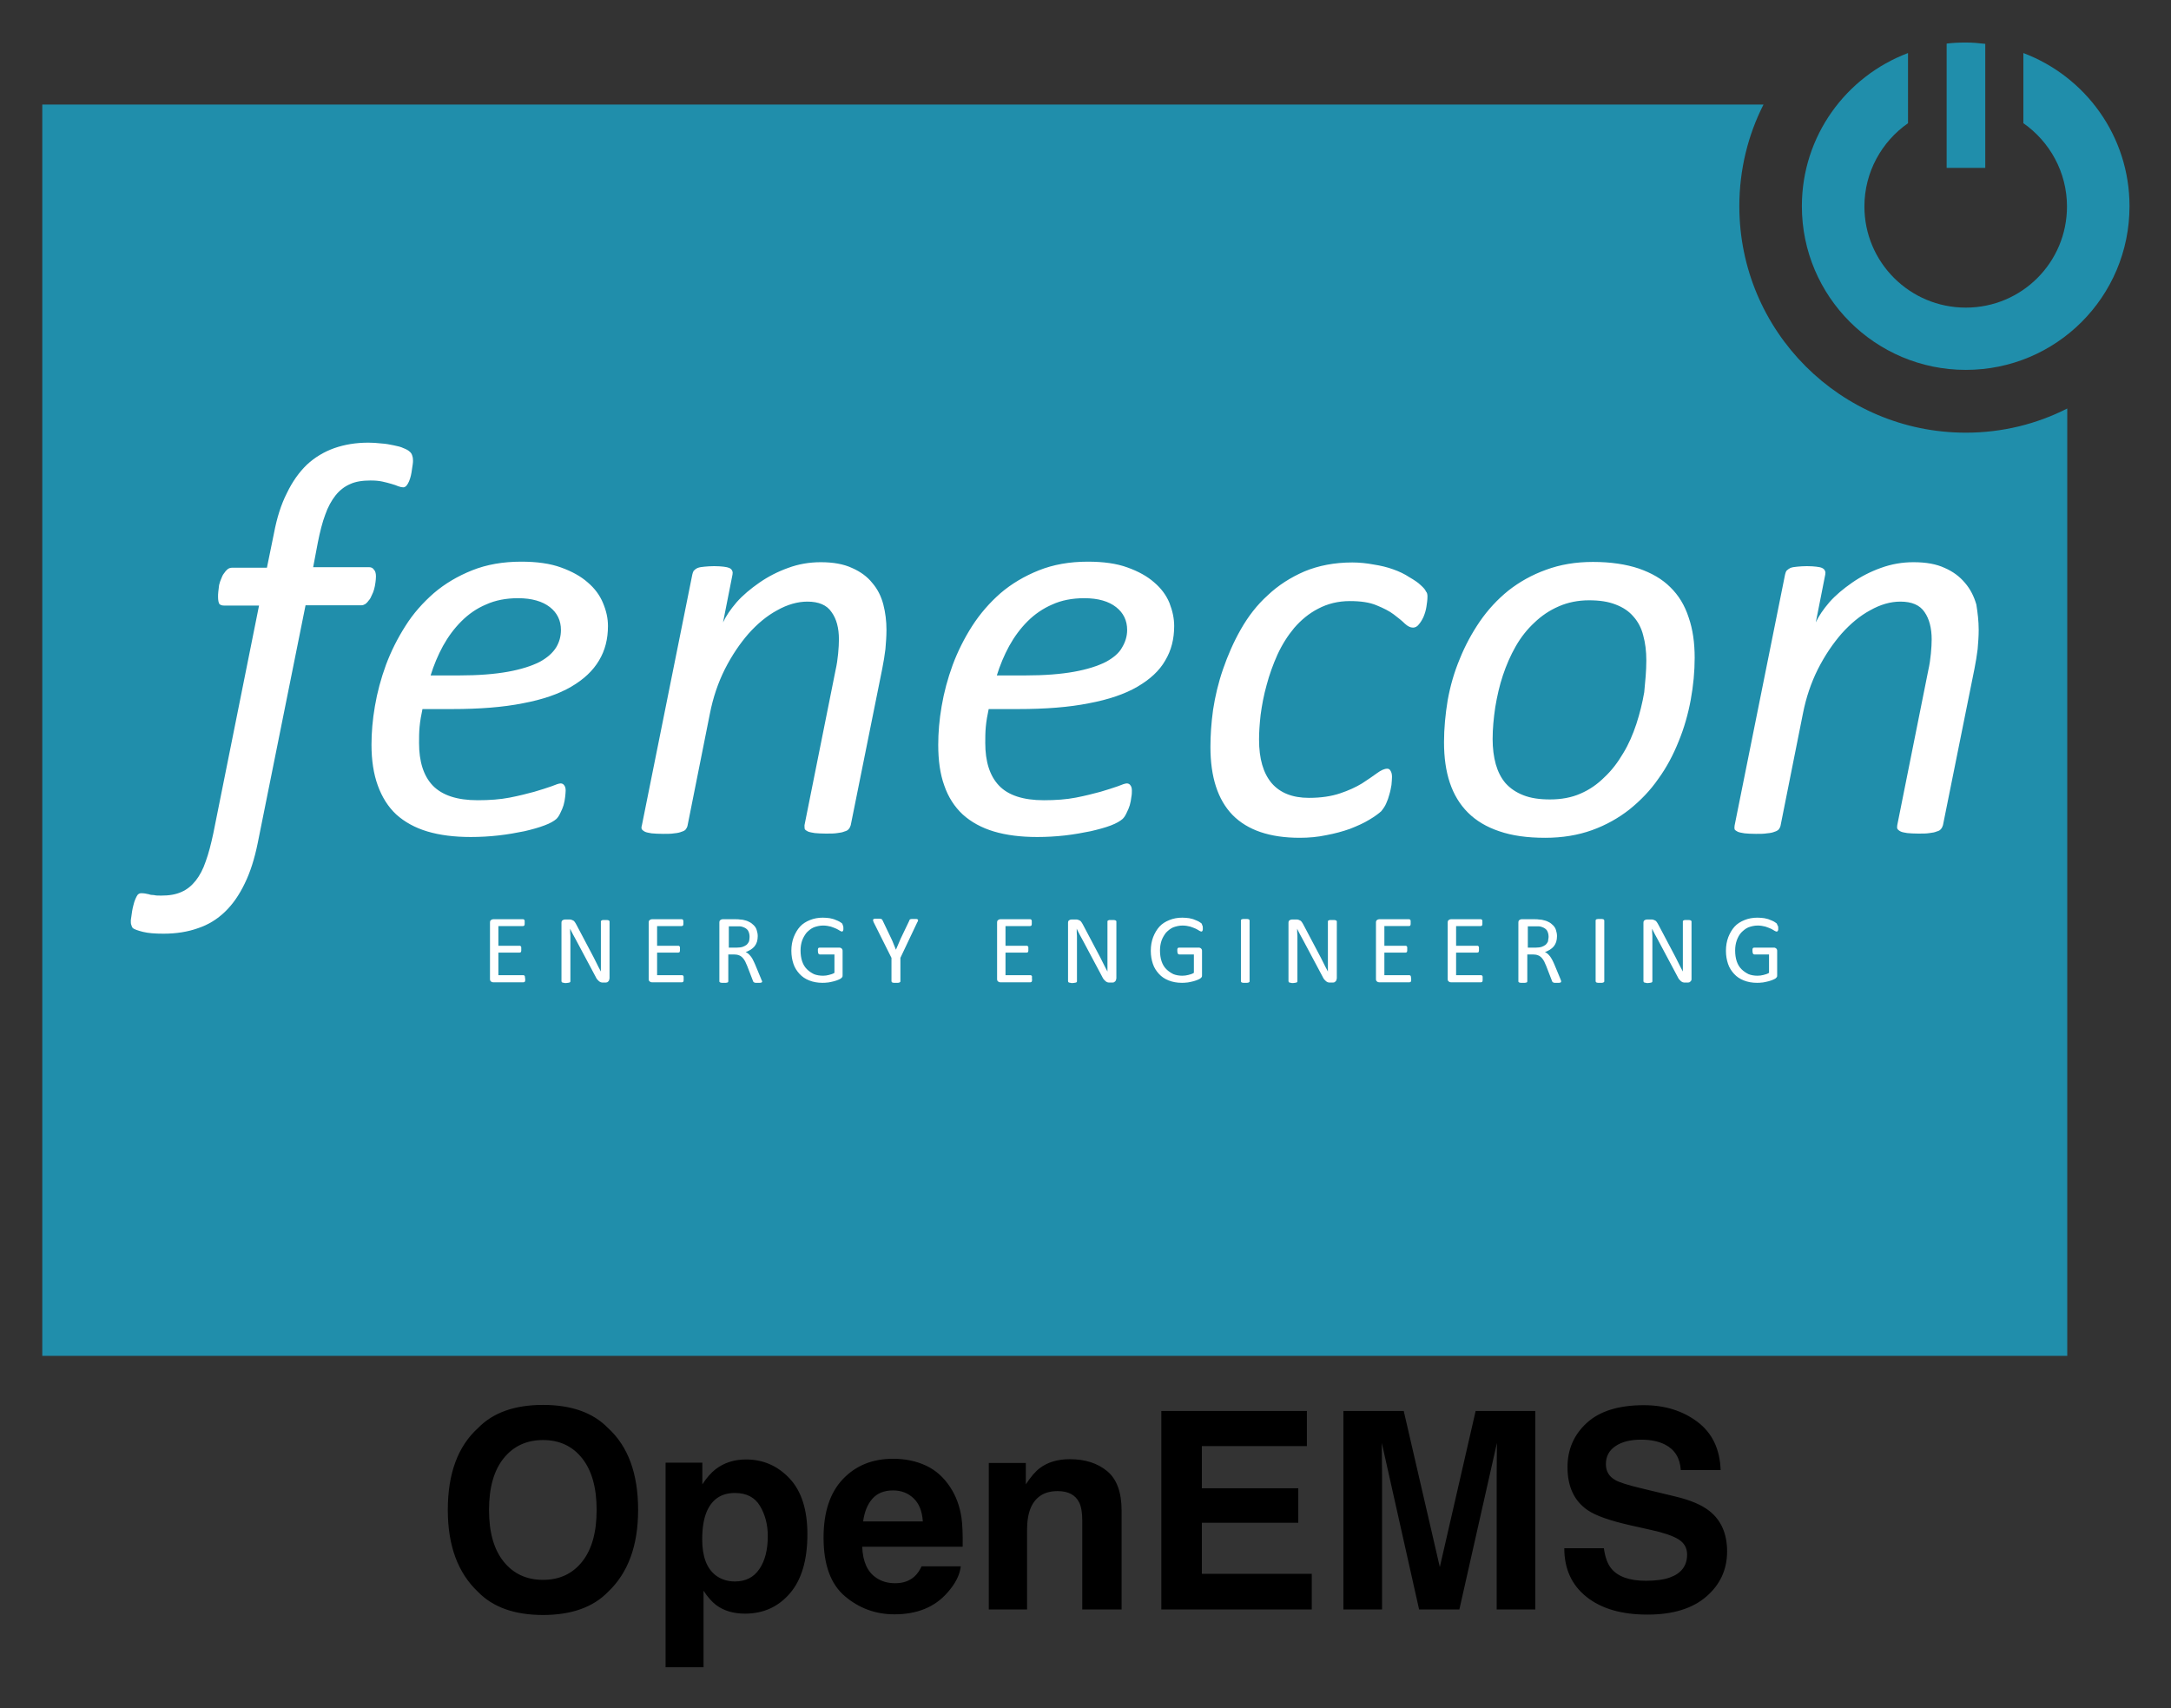
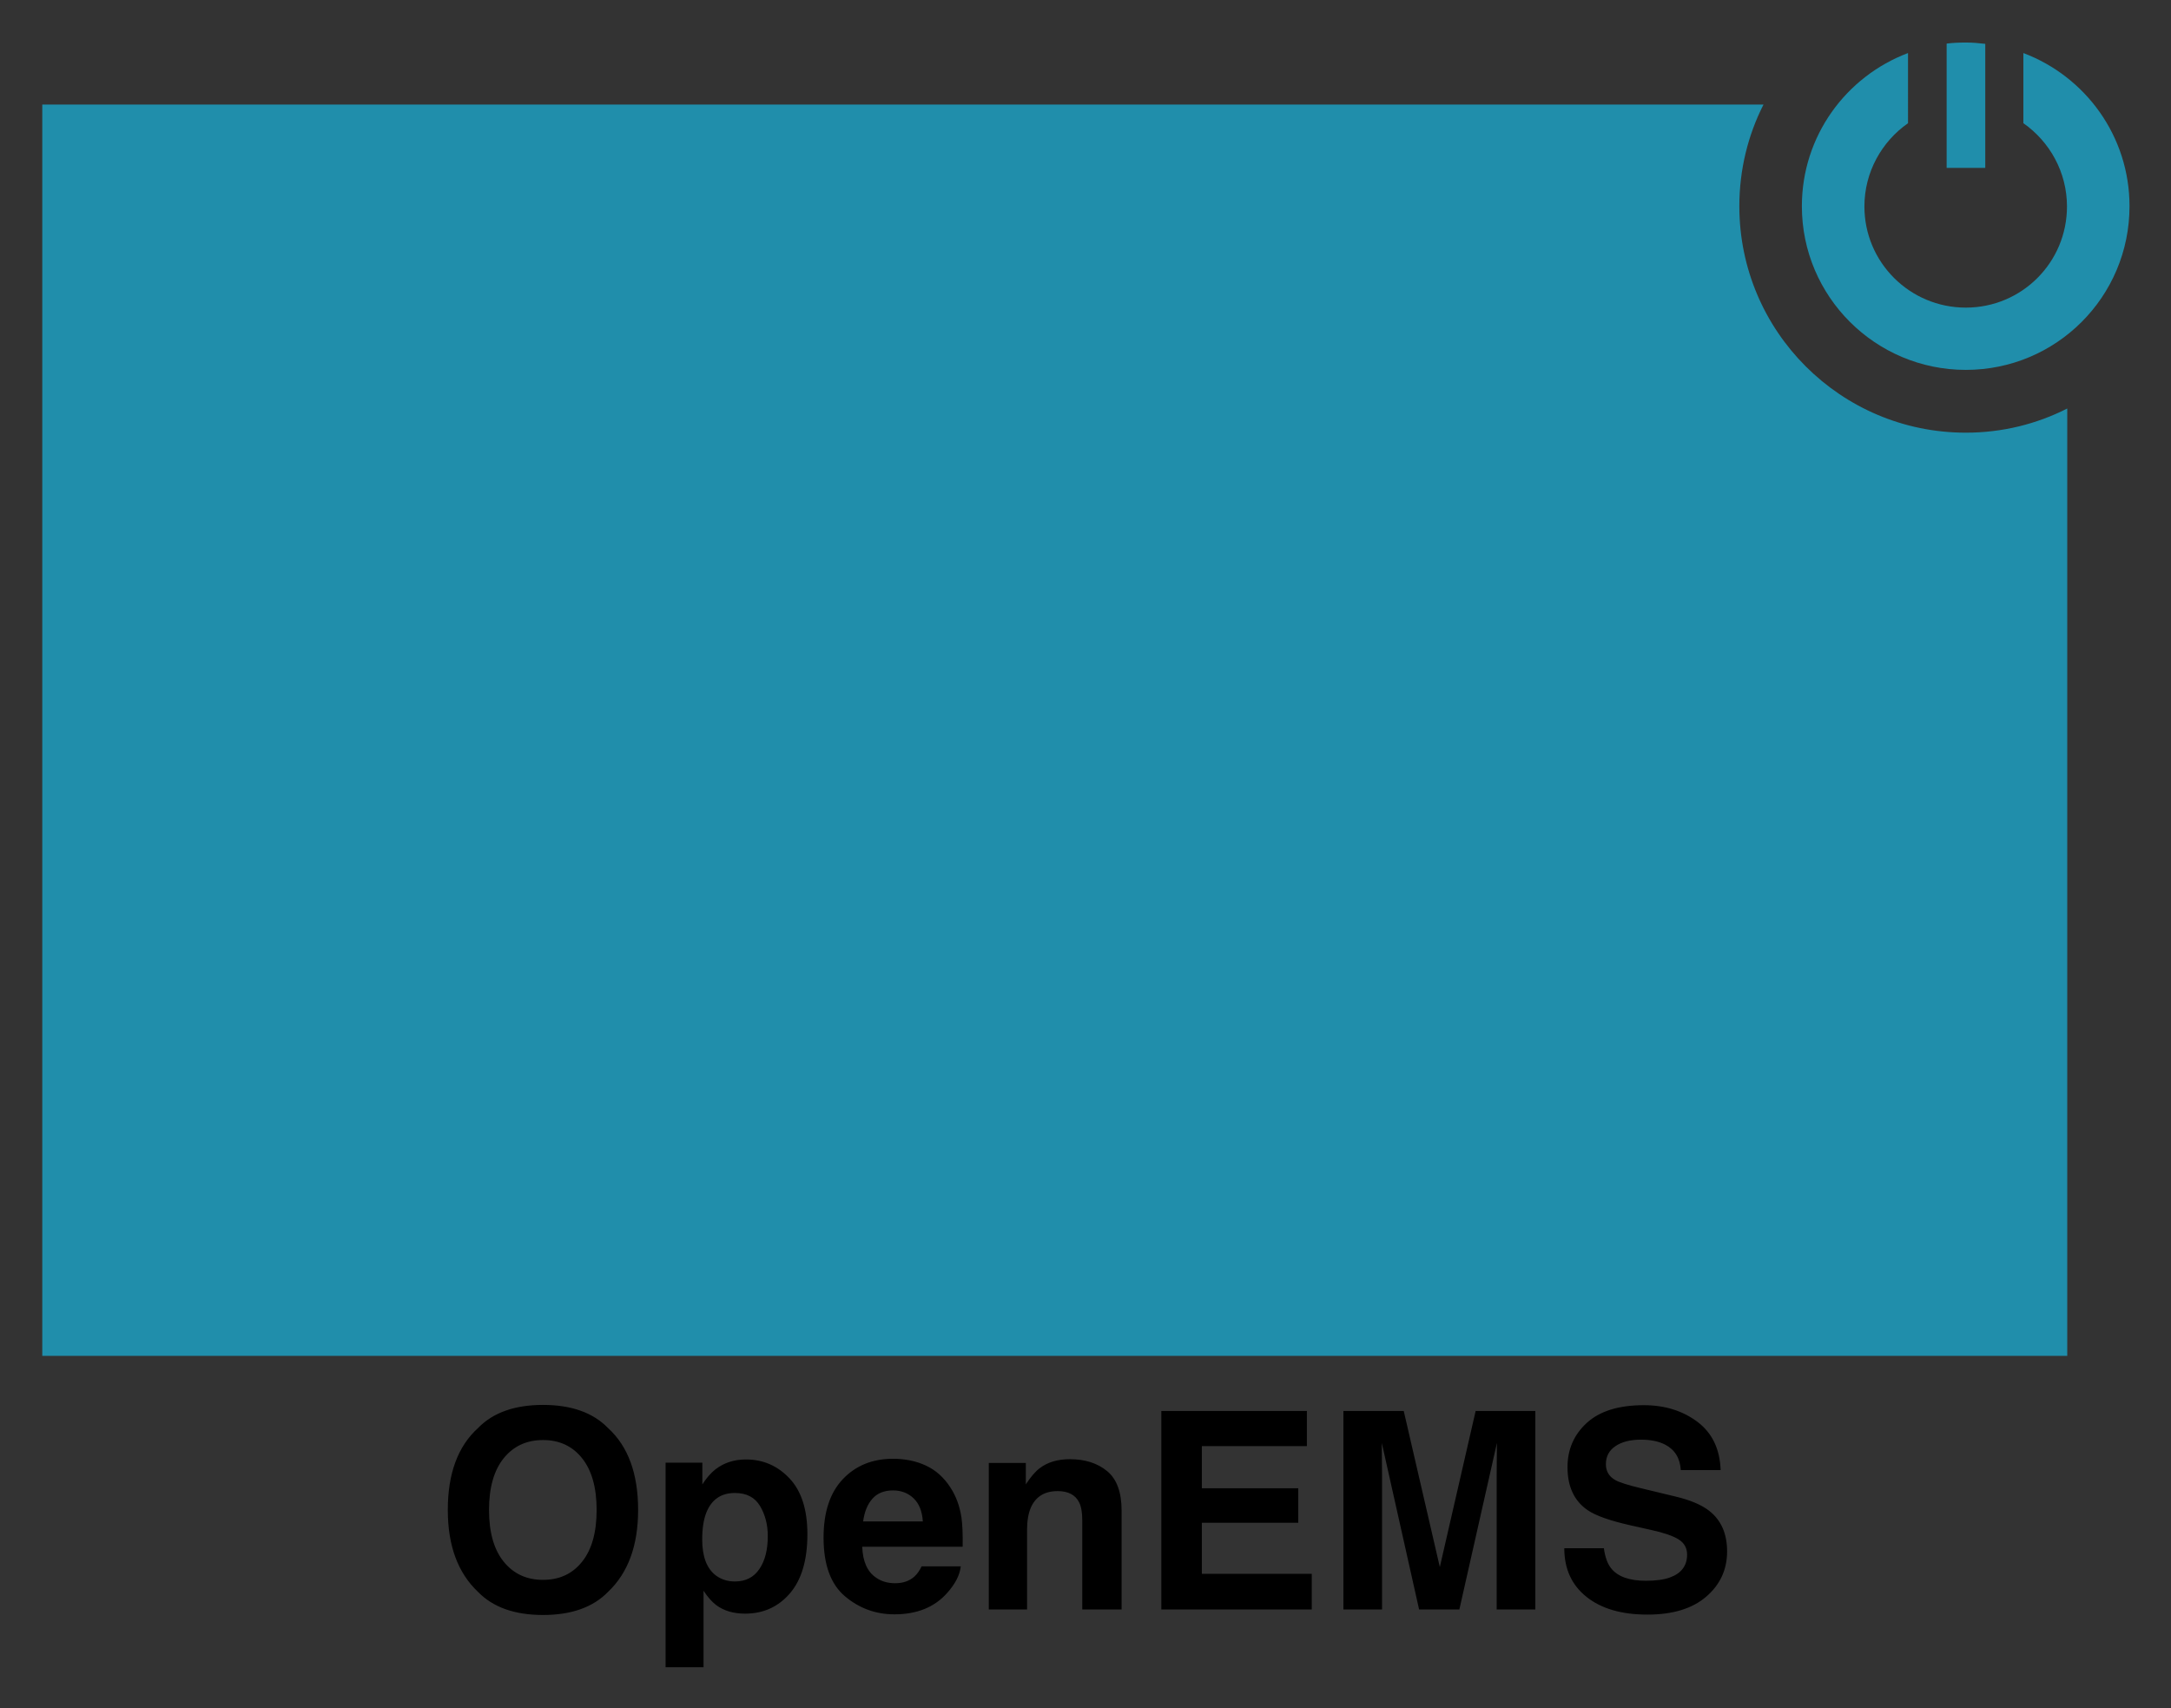
<svg xmlns="http://www.w3.org/2000/svg" role="img" viewBox="-92.89 55.11 826.28 650.28">
  <rect x="-92.89" y="55.11" width="826.28" height="650.28" fill="#333333" stroke="none" />
  <title>OpenEMS logo</title>
  <style>svg {enable-background:new 0 0 652 652}</style>
  <style>.st0{fill:#208eab;fill-rule:evenodd;clip-rule:evenodd}</style>
  <g>
    <path d="M-76.8,94.9v476.3h770.7V210.6c-11.6,5.9-24.7,9.2-38.6,9.2c-47.6,0-86.2-38.6-86.2-86.2 c0-13.9,3.3-27.1,9.2-38.7H-76.8z" class="st0" />
  </g>
  <g>
-     <path fill="#fff" fill-rule="evenodd" d="M64.3 230.4c0 .3 0 .8-.1 1.4-.1.6-.2 1.2-.3 2-.1.7-.2 1.5-.4 2.3-.2.8-.4 1.5-.7 2.2-.3.7-.6 1.2-1 1.7-.4.4-.8.6-1.2.6-.5 0-1.1-.1-1.9-.4-.7-.3-1.5-.6-2.6-.9-1-.3-2.1-.6-3.5-.9-1.4-.3-2.8-.4-4.5-.4-3 0-5.7.4-7.8 1.4-2.1.9-4 2.4-5.5 4.3-1.5 1.9-2.9 4.4-3.9 7.3-1.1 2.9-2 6.5-2.8 10.5l-1.8 9.5h21.3c.8 0 1.4.3 1.8.9.5.5.8 1.3.8 2.6 0 .8-.1 1.6-.2 2.4-.1.9-.3 1.7-.5 2.5-.2.8-.5 1.5-.9 2.3-.3.7-.6 1.4-1.1 1.9-.4.6-.8 1-1.3 1.4-.5.3-1 .5-1.5.5H23.4L5.2 376c-1.2 5.9-2.8 11-4.9 15.3-2.1 4.4-4.6 8-7.5 10.8-3 2.9-6.4 5-10.3 6.3-3.9 1.4-8.3 2.1-13.2 2.1-3.2 0-5.8-.2-7.8-.7-2-.5-3.3-1-3.8-1.4-.3-.3-.5-.8-.6-1.2-.2-.4-.2-1-.2-1.7 0-.3.1-.8.2-1.5.1-.6.2-1.4.3-2.1.1-.7.3-1.5.5-2.3.2-.8.4-1.5.7-2.2.3-.7.6-1.3.9-1.7.4-.4.8-.6 1.3-.6.5 0 1 0 1.5.1.4.1.9.2 1.5.3.5.2 1.1.3 1.9.3.7.2 1.6.2 2.8.2 3 0 5.5-.4 7.7-1.4 2.1-.9 3.9-2.4 5.4-4.3 1.5-1.9 2.8-4.3 3.8-7.3 1.1-3 2-6.5 2.9-10.7l17.4-86.7H-7.7c-.7 0-1.3-.2-1.7-.6-.3-.5-.5-1.4-.5-2.7 0-.6 0-1.2.1-2 .1-.9.2-1.7.3-2.5.2-.9.5-1.7.8-2.4.3-.8.6-1.5 1.1-2.1.4-.6.8-1.1 1.3-1.5.5-.4 1.1-.6 1.8-.6H8.7l2.7-13.2c1.1-5.8 2.7-10.9 4.9-15.2 2.1-4.4 4.7-8 7.6-10.8 3-2.8 6.5-4.9 10.4-6.3 4-1.4 8.3-2.1 13-2.1 1.5 0 3.2.1 4.9.3 1.7.1 3.3.4 4.7.7 1.5.3 2.8.6 3.8 1.1 1.1.4 1.9.9 2.3 1.3.4.3.8.8 1 1.5C64.2 229 64.3 229.6 64.3 230.4M138.5 293.4c0 4.9-1.1 9.3-3.4 13.1-2.3 3.9-5.8 7.2-10.6 10-4.8 2.8-10.9 4.9-18.4 6.3-7.5 1.5-16.5 2.2-26.9 2.2H67.9c-.5 2.3-.9 4.6-1.1 6.8-.2 2.2-.2 4.2-.2 6.1 0 7.1 1.7 12.5 5.2 16.2 3.6 3.7 9.2 5.6 17.1 5.6 4.5 0 8.6-.3 12.2-1 3.6-.7 6.7-1.5 9.3-2.2 2.7-.8 4.9-1.5 6.6-2.1 1.7-.7 2.9-1.1 3.5-1.1.6 0 1.1.3 1.4.8.3.4.5 1 .5 1.9 0 .7-.1 1.5-.2 2.5-.1 1-.3 2-.6 3.1-.3 1-.7 1.9-1.2 2.9-.4.9-.9 1.7-1.5 2.3-.9.8-2.4 1.7-4.6 2.5-2.1.8-4.6 1.5-7.6 2.2-3 .6-6.2 1.2-9.8 1.6-3.5.4-7.1.6-10.6.6-6.3 0-11.8-.7-16.5-2.1-4.7-1.4-8.7-3.6-11.9-6.5-3.1-2.9-5.4-6.6-7-11-1.6-4.4-2.4-9.6-2.4-15.5 0-4.6.4-9.5 1.3-14.7.9-5.3 2.3-10.5 4.2-15.7 1.9-5.1 4.4-10.1 7.4-14.8 3-4.8 6.7-8.9 10.8-12.5 4.2-3.6 9.1-6.5 14.6-8.7 5.5-2.2 11.7-3.3 18.7-3.3 5.9 0 11 .7 15.1 2.2 4.2 1.5 7.6 3.4 10.2 5.7 2.7 2.3 4.6 4.9 5.8 7.8C137.9 287.7 138.5 290.5 138.5 293.4M120.6 294.9c0-3.6-1.4-6.5-4.2-8.7-2.8-2.2-6.9-3.4-12.1-3.4-4.6 0-8.7.8-12.2 2.4-3.6 1.5-6.7 3.7-9.4 6.4-2.7 2.7-5 5.8-7 9.4-1.9 3.5-3.5 7.3-4.7 11.2h10.8c7.4 0 13.6-.5 18.6-1.4 5-.9 9-2.2 12-3.7 3-1.6 5.1-3.5 6.4-5.6C120 299.5 120.6 297.3 120.6 294.9M244.5 294.9c0 2.5-.2 4.9-.4 7.3-.3 2.4-.7 4.9-1.2 7.4l-12 59.6c-.2.6-.4 1.1-.8 1.5-.3.4-.8.7-1.6.9-.7.3-1.6.5-2.7.6-1.1.2-2.6.2-4.4.2-1.7 0-3.1-.1-4.2-.2-1.1-.2-1.9-.3-2.6-.6-.6-.3-1-.6-1.2-.9-.1-.4-.1-.9-.1-1.5l11.8-58.9c.5-2.2.8-4.3 1-6.4.2-2.1.3-3.9.3-5.4 0-4.3-.9-7.8-2.8-10.4-1.8-2.7-4.9-4-9.2-4-3.7 0-7.6 1.1-11.5 3.3-3.9 2.1-7.5 5.1-10.9 8.9-3.3 3.8-6.3 8.2-9 13.5-2.6 5.2-4.5 10.8-5.7 16.9l-8.5 42.6c-.1.6-.4 1.1-.7 1.5-.3.4-.9.7-1.6.9-.7.3-1.6.5-2.8.6-1.1.2-2.6.2-4.2.2-1.8 0-3.2-.1-4.4-.2-1-.2-1.9-.3-2.5-.6-.6-.3-.9-.6-1.2-.9-.2-.4-.2-.9 0-1.5l19.2-95.5c.1-.5.3-1 .5-1.4.4-.4.8-.8 1.5-1.1.7-.3 1.6-.4 2.6-.5 1.1-.1 2.3-.2 3.7-.2 1.5 0 2.7.1 3.6.2 1 .1 1.7.3 2.2.5.6.3.9.6 1.1 1.1.2.4.2.9.1 1.4l-3.6 18.2c1.1-2.4 2.8-4.9 5.2-7.7 2.4-2.7 5.3-5.1 8.6-7.4 3.3-2.3 7-4.2 10.9-5.6 4-1.5 8.2-2.2 12.5-2.2 4.7 0 8.7.7 11.9 2.2 3.2 1.4 5.8 3.3 7.7 5.7 2 2.3 3.4 5.1 4.2 8.2C244.1 288.3 244.5 291.5 244.5 294.9M354 293.4c0 4.9-1.1 9.3-3.4 13.1-2.2 3.9-5.8 7.2-10.6 10-4.8 2.8-11 4.9-18.5 6.3-7.5 1.5-16.5 2.2-26.9 2.2h-11.2c-.5 2.3-.9 4.6-1.1 6.8-.2 2.2-.2 4.2-.2 6.1 0 7.1 1.7 12.5 5.2 16.2 3.5 3.7 9.2 5.6 17.1 5.6 4.5 0 8.6-.3 12.2-1 3.6-.7 6.7-1.5 9.3-2.2 2.7-.8 4.9-1.5 6.6-2.1 1.7-.7 2.9-1.1 3.5-1.1.6 0 1.1.3 1.4.8.3.4.5 1 .5 1.9 0 .7 0 1.5-.2 2.5-.1 1-.3 2-.6 3.1-.3 1-.7 1.9-1.2 2.9-.4.9-.9 1.7-1.5 2.3-.9.8-2.4 1.7-4.5 2.5-2.1.8-4.7 1.5-7.7 2.2-3 .6-6.2 1.2-9.7 1.6-3.6.4-7.1.6-10.6.6-6.3 0-11.8-.7-16.5-2.1-4.7-1.4-8.7-3.6-11.9-6.5-3.1-2.9-5.5-6.6-7-11-1.6-4.4-2.3-9.6-2.3-15.5 0-4.6.4-9.5 1.3-14.7.9-5.3 2.3-10.5 4.2-15.7 1.9-5.1 4.4-10.1 7.4-14.8 3.1-4.8 6.7-8.9 10.8-12.5 4.2-3.6 9.1-6.5 14.6-8.7 5.5-2.2 11.7-3.3 18.6-3.3 6 0 11 .7 15.1 2.2 4.2 1.5 7.6 3.4 10.2 5.7 2.7 2.3 4.6 4.9 5.8 7.8C353.4 287.7 354 290.5 354 293.4M336.1 294.9c0-3.6-1.4-6.5-4.2-8.7-2.8-2.2-6.8-3.4-12.1-3.4-4.6 0-8.7.8-12.2 2.4-3.5 1.5-6.7 3.7-9.4 6.4-2.7 2.7-5 5.8-7 9.4-1.9 3.5-3.5 7.3-4.7 11.2h10.8c7.4 0 13.6-.5 18.6-1.4 5-.9 9-2.2 12-3.7 3-1.6 5.2-3.5 6.3-5.6C335.4 299.5 336.1 297.3 336.1 294.9M450.4 282.2c0 1.3-.2 2.6-.4 3.9-.2 1.3-.6 2.6-1.1 3.8-.5 1.1-1.1 2.1-1.8 2.9-.6.8-1.4 1.2-2.2 1.2-1 0-2-.5-3.1-1.5-1.1-1.1-2.5-2.2-4.2-3.5-1.7-1.3-3.9-2.4-6.6-3.5-2.6-1.1-6-1.6-10.1-1.6-4.5 0-8.5 1-12.1 2.9-3.5 1.8-6.5 4.3-9.1 7.3-2.5 3-4.6 6.3-6.4 10.2-1.7 3.8-3.1 7.7-4.1 11.5-1.1 3.9-1.8 7.7-2.3 11.4-.4 3.6-.6 6.7-.6 9.4 0 7.3 1.6 12.8 4.8 16.6 3.2 3.7 7.9 5.6 14.2 5.6 4.6 0 8.5-.6 11.8-1.7 3.3-1.1 6.1-2.4 8.4-3.8 2.3-1.5 4.2-2.8 5.7-3.9 1.5-1.1 2.8-1.7 3.9-1.7.6 0 1 .3 1.3.9.3.5.5 1.2.5 2.2 0 .8-.1 1.9-.2 3.1-.2 1.1-.4 2.3-.8 3.6-.3 1.2-.7 2.3-1.2 3.4-.4 1-1.1 2-1.9 3-.9.8-2.3 1.9-4.5 3.2-2.1 1.3-4.6 2.4-7.4 3.5-2.8 1-5.8 1.8-9 2.4-3.3.7-6.6 1-10.1 1-11.4 0-19.9-2.9-25.6-8.7-5.6-5.8-8.4-14.4-8.4-25.9 0-4.3.3-9 1-14.1.8-5.2 2-10.3 3.8-15.5 1.8-5.2 4-10.3 6.8-15.2 2.8-4.9 6.1-9.2 10.2-12.9 4-3.8 8.7-6.8 14-9.1 5.3-2.2 11.4-3.4 18.2-3.4 2.8 0 5.5.3 8.2.8 2.6.4 5.1 1 7.3 1.8 2.3.8 4.4 1.8 6.2 3 1.9 1.1 3.4 2.1 4.4 3.1 1 .9 1.7 1.7 1.9 2.3C450.3 280.7 450.4 281.4 450.4 282.2M552.1 305.5c0 5.2-.5 10.5-1.5 16-1 5.4-2.5 10.7-4.6 15.8-2 5-4.5 9.8-7.7 14.2-3.1 4.5-6.8 8.3-11 11.7-4.2 3.3-9 6-14.3 7.9-5.3 1.9-11.2 2.9-17.8 2.9-6.8 0-12.6-.8-17.5-2.5-4.8-1.6-8.8-4-11.9-7.1-3.1-3.1-5.4-6.9-6.9-11.4-1.5-4.5-2.2-9.6-2.2-15.4 0-5.2.5-10.5 1.4-16 1-5.5 2.5-10.7 4.6-15.7 2-5 4.6-9.8 7.6-14.2 3.1-4.5 6.7-8.4 10.9-11.8 4.2-3.3 9-6 14.3-7.9 5.4-2 11.3-3 17.9-3 6.8 0 12.6.9 17.4 2.5 4.9 1.7 8.9 4 12 7.1 3.2 3.1 5.5 6.9 7 11.5C551.4 294.7 552.1 299.8 552.1 305.5M533.7 306.5c0-3.6-.4-6.7-1.2-9.6-.7-2.8-2-5.2-3.7-7.1-1.7-2-3.9-3.5-6.8-4.6-2.8-1.1-6.1-1.6-10.1-1.6-4.2 0-8.1.8-11.5 2.3-3.5 1.5-6.6 3.6-9.3 6.2-2.7 2.5-5.1 5.5-7.1 9-2 3.5-3.6 7.2-4.9 11.1-1.3 3.9-2.2 7.9-2.9 12.1-.6 4.1-1 8.1-1 12.1 0 3.5.4 6.7 1.2 9.6.8 2.8 2 5.2 3.7 7.2 1.8 2 4 3.5 6.8 4.6 2.8 1.1 6.1 1.6 10.1 1.6 4.3 0 8.2-.7 11.6-2.2 3.5-1.5 6.5-3.6 9.2-6.3 2.8-2.6 5.1-5.7 7.1-9.1 2.1-3.4 3.7-7.2 5-11.1 1.3-4 2.3-8 3-12.1C533.3 314.5 533.7 310.5 533.7 306.5M660.2 294.9c0 2.5-.2 4.9-.4 7.3-.3 2.4-.7 4.9-1.2 7.4l-12 59.6c-.2.6-.4 1.1-.8 1.5-.3.4-.8.7-1.6.9-.7.3-1.6.5-2.7.6-1.1.2-2.6.2-4.3.2-1.7 0-3.1-.1-4.2-.2-1.1-.2-1.9-.3-2.5-.6-.6-.3-.9-.6-1.2-.9-.2-.4-.2-.9-.1-1.5l11.8-58.9c.5-2.2.8-4.3 1-6.4.2-2.1.3-3.9.3-5.4 0-4.3-.9-7.8-2.7-10.4-1.8-2.7-4.9-4-9.2-4-3.8 0-7.6 1.1-11.5 3.3-3.9 2.1-7.5 5.1-10.9 8.9-3.3 3.8-6.3 8.2-9 13.5-2.6 5.2-4.5 10.8-5.7 16.9l-8.5 42.6c-.1.6-.4 1.1-.7 1.5-.4.4-.9.7-1.6.9-.7.3-1.6.5-2.9.6-1.1.2-2.5.2-4.2.2-1.8 0-3.2-.1-4.3-.2-1.1-.2-1.9-.3-2.6-.6-.6-.3-1-.6-1.2-.9-.1-.4-.1-.9 0-1.5l19.2-95.5c.1-.5.3-1 .5-1.4.4-.4.9-.8 1.5-1.1.7-.3 1.6-.4 2.6-.5 1.1-.1 2.3-.2 3.7-.2 1.5 0 2.7.1 3.6.2 1 .1 1.8.3 2.2.5.6.3.9.6 1.1 1.1.2.4.2.9.1 1.4l-3.6 18.2c1.1-2.4 2.8-4.9 5.2-7.7 2.4-2.7 5.3-5.1 8.6-7.4 3.3-2.3 7-4.2 10.9-5.6 4.1-1.5 8.2-2.2 12.5-2.2 4.8 0 8.7.7 11.9 2.2 3.2 1.4 5.7 3.3 7.7 5.7 2 2.3 3.4 5.1 4.3 8.2C659.8 288.3 660.2 291.5 660.2 294.9" clip-rule="evenodd" />
    <path d="M655.3,71.3c-2.5,0-4.9,0.1-7.3,0.4V119h14.7V71.8C660.2,71.5,657.8,71.3,655.3,71.3 M633.3,75.3 c-23.6,8.9-40.4,31.6-40.4,58.3c0,34.4,28,62.3,62.4,62.3c34.4,0,62.3-27.8,62.3-62.3c0-26.7-16.8-49.4-40.4-58.3V102 c10,7,16.6,18.6,16.6,31.7c0,21.3-17.2,38.5-38.5,38.5c-21.3,0-38.6-17.2-38.6-38.5c0-13.1,6.6-24.7,16.6-31.7V75.3z" class="st0" />
-     <path fill="#fff" d="M107 427.7c0 .2 0 .4 0 .6 0 .2-.1.3-.1.4-.1.1-.1.2-.2.2-.1 0-.2.1-.3.1H94.8c-.3 0-.6-.1-.8-.3-.3-.2-.4-.5-.4-1v-21.4c0-.5.1-.8.4-1 .3-.2.5-.3.8-.3h11.4c.1 0 .2 0 .3.1.1 0 .1.1.2.2.1.1.1.3.1.4 0 .2 0 .4 0 .6 0 .2 0 .4 0 .6 0 .1-.1.3-.1.4 0 .1-.1.2-.2.2-.1 0-.2.1-.3.1h-9.4v7.5h8.1c.1 0 .2 0 .3.1.1.1.2.1.2.2.1.1.1.2.1.4 0 .2 0 .4 0 .6 0 .2 0 .4 0 .6 0 .2-.1.3-.1.4 0 .1-.1.2-.2.2-.1 0-.2.1-.3.1h-8.1v8.6h9.5c.1 0 .2 0 .3.1.1 0 .2.1.2.2.1.1.1.2.1.4C106.9 427.3 107 427.5 107 427.7M299.9 427.7c0 .2 0 .4 0 .6 0 .2-.1.3-.1.4-.1.1-.1.2-.2.2-.1 0-.2.1-.3.1h-11.5c-.3 0-.6-.1-.8-.3-.3-.2-.4-.5-.4-1v-21.4c0-.5.1-.8.4-1 .3-.2.5-.3.8-.3h11.4c.1 0 .2 0 .3.1.1 0 .1.1.2.2.1.1.1.3.1.4 0 .2 0 .4 0 .6 0 .2 0 .4 0 .6 0 .1-.1.3-.1.4 0 .1-.1.2-.2.2-.1 0-.2.1-.3.1h-9.4v7.5h8.1c.1 0 .2 0 .3.1.1.1.2.1.2.2.1.1.1.2.1.4 0 .2 0 .4 0 .6 0 .2 0 .4 0 .6 0 .2-.1.3-.1.4 0 .1-.1.2-.2.2-.1 0-.2.1-.3.1h-8.1v8.6h9.5c.1 0 .2 0 .3.1.1 0 .2.1.2.2.1.1.1.2.1.4C299.8 427.3 299.9 427.5 299.9 427.7M139 427.7c0 .2 0 .5-.1.6s-.2.3-.3.4c-.1.1-.3.2-.4.3-.2 0-.3.1-.5.1h-1c-.3 0-.6 0-.9-.1-.2-.1-.5-.2-.7-.4-.2-.2-.4-.4-.7-.7-.2-.3-.5-.7-.7-1.2l-7.3-13.7c-.4-.7-.8-1.5-1.2-2.2-.4-.8-.8-1.5-1.1-2.2h0c0 .9 0 1.8.1 2.7 0 .9 0 1.9 0 2.8v14.5c0 .1 0 .2-.1.3 0 .1-.1.1-.3.2-.1 0-.3.1-.5.1-.2 0-.5.1-.8.1-.3 0-.6 0-.8-.1-.2 0-.4-.1-.5-.1-.1 0-.2-.1-.3-.2 0-.1-.1-.2-.1-.3v-22.2c0-.5.1-.8.4-1 .3-.2.6-.3.9-.3h1.6c.4 0 .7 0 .9.1.3.1.5.2.7.3.2.1.4.3.6.6.2.3.4.6.6 1l5.6 10.6c.3.6.7 1.3 1 1.9.3.6.6 1.2.9 1.8.3.6.6 1.2.9 1.8.3.6.6 1.2.9 1.7 0-1 0-2 0-3 0-1.1 0-2.1 0-3.1v-13c0-.1 0-.2.1-.2.1-.1.2-.1.3-.2.1-.1.3-.1.5-.1.2 0 .5 0 .8 0 .3 0 .5 0 .7 0 .2 0 .4.1.5.1.1.1.2.1.3.2.1.1.1.2.1.2V427.7zM167.3 427.7c0 .2 0 .4 0 .6 0 .2-.1.3-.1.4-.1.1-.1.2-.2.2-.1 0-.2.1-.3.1h-11.5c-.3 0-.6-.1-.8-.3-.3-.2-.4-.5-.4-1v-21.4c0-.5.1-.8.4-1 .3-.2.5-.3.8-.3h11.4c.1 0 .2 0 .3.1.1 0 .1.1.2.2 0 .1.1.3.1.4 0 .2 0 .4 0 .6 0 .2 0 .4 0 .6 0 .1-.1.3-.1.4 0 .1-.1.2-.2.2-.1 0-.2.1-.3.1h-9.4v7.5h8.1c.1 0 .2 0 .3.1.1.1.2.1.2.2.1.1.1.2.1.4 0 .2 0 .4 0 .6 0 .2 0 .4 0 .6 0 .2-.1.3-.1.4 0 .1-.1.2-.2.2-.1 0-.2.1-.3.1h-8.1v8.6h9.5c.1 0 .2 0 .3.1.1 0 .2.1.2.2.1.1.1.2.1.4C167.3 427.3 167.3 427.5 167.3 427.7M197.2 428.6c0 .1 0 .2-.1.3 0 .1-.1.2-.2.2-.1 0-.3.1-.5.1-.2 0-.5 0-.9 0-.3 0-.6 0-.8 0-.2 0-.4-.1-.5-.1-.1-.1-.2-.2-.3-.2-.1-.1-.1-.2-.2-.4l-2.2-5.7c-.3-.6-.5-1.2-.8-1.8-.3-.5-.6-1-1-1.4-.4-.4-.8-.7-1.4-.9-.5-.2-1.2-.3-1.9-.3h-2.1v10.2c0 .1 0 .2-.1.3 0 .1-.1.2-.3.2-.1 0-.3.1-.5.1-.2 0-.5 0-.8 0-.3 0-.6 0-.8 0-.2 0-.4-.1-.5-.1-.1 0-.2-.1-.3-.2-.1-.1-.1-.1-.1-.3v-22.3c0-.5.1-.8.4-1 .3-.2.5-.3.8-.3h5.1c.6 0 1.1 0 1.5.1.4 0 .8.1 1.1.1.9.2 1.7.4 2.4.8.7.3 1.3.8 1.8 1.3.5.5.9 1.1 1.1 1.8.2.7.4 1.4.4 2.3 0 .8-.1 1.5-.3 2.2-.2.6-.5 1.2-.9 1.7-.4.5-.9.9-1.5 1.3-.6.3-1.2.7-1.9.9.4.2.8.4 1.1.7.3.3.6.6.9 1 .3.4.6.8.8 1.3.3.5.5 1.1.8 1.7l2.2 5.3c.2.4.3.8.3.9C197.2 428.3 197.2 428.5 197.2 428.6M192.4 411.7c0-.9-.2-1.7-.6-2.4-.4-.6-1.1-1.1-2.1-1.4-.3-.1-.7-.2-1-.2-.4 0-.9 0-1.5 0h-2.7v8.1h3.1c.8 0 1.6-.1 2.2-.3.6-.2 1.1-.5 1.5-.8.4-.4.7-.8.9-1.3C192.3 412.8 192.4 412.3 192.4 411.7M228.1 408.3c0 .2 0 .5 0 .6 0 .2-.1.3-.1.4 0 .1-.1.2-.2.3-.1 0-.2.1-.2.1-.2 0-.4-.1-.8-.3-.3-.2-.8-.5-1.4-.8-.6-.3-1.3-.5-2.1-.8-.8-.2-1.8-.4-2.9-.4-1.3 0-2.5.3-3.6.7-1.1.5-1.9 1.2-2.7 2-.7.9-1.3 1.9-1.7 3-.4 1.2-.6 2.4-.6 3.8 0 1.5.2 2.9.6 4.1.4 1.2 1 2.2 1.8 3 .8.8 1.7 1.4 2.7 1.9 1 .4 2.2.6 3.5.6.7 0 1.5-.1 2.2-.3.8-.2 1.5-.4 2.1-.8v-7h-5.6c-.2 0-.4-.1-.5-.3-.1-.2-.2-.5-.2-1 0-.2 0-.4 0-.6 0-.2.1-.3.1-.4 0-.1.1-.2.2-.2.1 0 .2-.1.3-.1h7.6c.1 0 .3 0 .4.1.1 0 .3.1.4.2.1.1.2.2.3.4.1.2.1.4.1.6v9.2c0 .3 0 .6-.2.8-.1.2-.4.4-.7.6-.4.2-.8.4-1.4.6-.6.2-1.2.4-1.8.5-.6.1-1.2.3-1.8.3-.6.1-1.2.1-1.8.1-1.8 0-3.5-.3-5-.9-1.5-.6-2.7-1.4-3.7-2.5-1-1.1-1.8-2.3-2.3-3.8-.5-1.5-.8-3.1-.8-5 0-1.9.3-3.6.9-5.2.6-1.5 1.4-2.9 2.4-4 1-1.1 2.3-1.9 3.8-2.5 1.5-.6 3.1-.9 4.9-.9.9 0 1.8.1 2.6.2.8.2 1.5.3 2.1.6.6.2 1.2.5 1.6.7.4.3.7.5.9.6.2.2.3.3.3.6C228.1 407.6 228.1 407.9 228.1 408.3M249.8 419.7v8.9c0 .1 0 .2-.1.3-.1.1-.2.1-.3.2-.1 0-.3.1-.5.1-.2 0-.5 0-.8 0-.3 0-.6 0-.8 0-.2 0-.4-.1-.5-.1-.1 0-.2-.1-.3-.2 0-.1-.1-.2-.1-.3v-8.9l-6.8-13.6c-.1-.3-.2-.5-.2-.7 0-.2 0-.3.1-.4.1-.1.3-.1.5-.2.3 0 .6 0 1 0 .4 0 .7 0 .9 0 .2 0 .4.1.6.1.1 0 .2.1.3.2.1.1.1.2.2.3l3.3 6.9c.3.6.6 1.3.9 2.1.3.7.6 1.4.9 2.2h0c.3-.7.6-1.4.9-2.1.3-.7.6-1.4.9-2.1l3.3-6.9c0-.1.1-.2.1-.3.1-.1.2-.2.3-.2.1 0 .3-.1.5-.1.2 0 .5 0 .8 0 .4 0 .8 0 1 0 .2 0 .4.1.5.2.1.1.2.2.1.4 0 .2-.1.4-.3.7L249.8 419.7zM331.9 427.7c0 .2 0 .5-.1.6s-.2.3-.3.4c-.2.1-.3.2-.4.3-.2 0-.3.1-.5.1h-1.1c-.3 0-.6 0-.9-.1-.2-.1-.5-.2-.7-.4-.2-.2-.4-.4-.7-.7-.2-.3-.5-.7-.7-1.2l-7.3-13.7c-.4-.7-.8-1.5-1.2-2.2-.4-.8-.8-1.5-1.1-2.2h0c0 .9 0 1.8.1 2.7 0 .9 0 1.9 0 2.8v14.5c0 .1 0 .2-.1.3 0 .1-.1.1-.3.2-.1 0-.3.1-.5.1-.2 0-.5.1-.8.1-.3 0-.6 0-.8-.1-.2 0-.4-.1-.5-.1-.1 0-.2-.1-.3-.2 0-.1-.1-.2-.1-.3v-22.2c0-.5.1-.8.4-1 .3-.2.6-.3.9-.3h1.6c.4 0 .7 0 .9.1.3.1.5.2.7.3.2.1.4.3.6.6.2.3.4.6.6 1l5.6 10.6c.3.6.7 1.3 1 1.9.3.6.6 1.2.9 1.8.3.6.6 1.2.9 1.8.3.6.6 1.2.9 1.7 0-1 0-2 0-3 0-1.1 0-2.1 0-3.1v-13c0-.1 0-.2.1-.2 0-.1.1-.1.3-.2.1-.1.3-.1.5-.1.2 0 .4 0 .8 0 .3 0 .5 0 .8 0 .2 0 .4.1.5.1.1.1.2.1.3.2.1.1.1.2.1.2V427.7zM364.9 408.3c0 .2 0 .5 0 .6 0 .2-.1.3-.1.4 0 .1-.1.2-.2.3-.1 0-.2.1-.2.1-.2 0-.4-.1-.8-.3-.3-.2-.8-.5-1.4-.8-.6-.3-1.3-.5-2.1-.8-.8-.2-1.8-.4-2.9-.4-1.3 0-2.5.3-3.6.7-1.1.5-1.9 1.2-2.7 2-.7.9-1.3 1.9-1.7 3-.4 1.2-.6 2.4-.6 3.8 0 1.5.2 2.9.6 4.1.4 1.2 1 2.2 1.8 3 .8.8 1.7 1.4 2.7 1.9 1 .4 2.2.6 3.4.6.8 0 1.5-.1 2.3-.3.8-.2 1.5-.4 2.1-.8v-7h-5.6c-.2 0-.4-.1-.5-.3-.1-.2-.2-.5-.2-1 0-.2 0-.4 0-.6 0-.2.1-.3.1-.4.1-.1.1-.2.2-.2.1 0 .2-.1.3-.1h7.6c.2 0 .3 0 .4.1.1 0 .3.1.4.2.1.1.2.2.3.4.1.2.1.4.1.6v9.2c0 .3 0 .6-.2.8-.1.2-.4.4-.7.6-.4.2-.8.4-1.4.6-.6.2-1.2.4-1.8.5-.6.1-1.2.3-1.8.3-.6.1-1.2.1-1.8.1-1.8 0-3.5-.3-5-.9-1.5-.6-2.7-1.4-3.7-2.5-1-1.1-1.8-2.3-2.3-3.8-.5-1.5-.8-3.1-.8-5 0-1.9.3-3.6.9-5.2.6-1.5 1.4-2.9 2.4-4 1-1.1 2.3-1.9 3.8-2.5 1.5-.6 3.1-.9 4.9-.9.9 0 1.8.1 2.6.2.8.2 1.5.3 2.1.6.6.2 1.2.5 1.6.7.4.3.7.5.9.6.2.2.3.3.3.6C364.9 407.6 364.9 407.9 364.9 408.3M382.7 428.6c0 .1 0 .2-.1.3-.1.1-.2.1-.3.2-.1 0-.3.1-.5.1-.2 0-.5 0-.8 0-.3 0-.5 0-.7 0-.2 0-.4-.1-.5-.1-.1 0-.2-.1-.3-.2 0-.1-.1-.2-.1-.3v-23.1c0-.1 0-.2.1-.3 0-.1.2-.2.3-.2.1 0 .3-.1.5-.1.2 0 .4 0 .7 0 .3 0 .6 0 .8 0 .2 0 .4.1.5.1.1 0 .2.1.3.2 0 .1.1.2.1.3V428.6zM415.8 427.7c0 .2 0 .5-.1.6s-.2.3-.3.4c-.2.1-.3.2-.4.3-.2 0-.3.1-.5.1h-1.1c-.3 0-.6 0-.9-.1-.2-.1-.5-.2-.7-.4-.2-.2-.4-.4-.7-.7-.2-.3-.5-.7-.7-1.2l-7.3-13.7c-.4-.7-.8-1.5-1.2-2.2-.4-.8-.8-1.5-1.1-2.2h0c0 .9 0 1.8.1 2.7 0 .9 0 1.9 0 2.8v14.5c0 .1 0 .2-.1.3 0 .1-.1.1-.3.2-.1 0-.3.1-.5.1-.2 0-.5.1-.8.1-.3 0-.6 0-.8-.1-.2 0-.4-.1-.5-.1-.1 0-.2-.1-.3-.2 0-.1-.1-.2-.1-.3v-22.2c0-.5.1-.8.4-1 .3-.2.6-.3.9-.3h1.6c.4 0 .7 0 .9.1.3.1.5.2.7.3.2.1.4.3.6.6.2.3.4.6.6 1l5.6 10.6c.3.6.7 1.3 1 1.9.3.6.6 1.2.9 1.8.3.6.6 1.2.9 1.8.3.6.6 1.2.9 1.7 0-1 0-2 0-3 0-1.1 0-2.1 0-3.1v-13c0-.1 0-.2.1-.2 0-.1.1-.1.3-.2.1-.1.3-.1.5-.1.2 0 .5 0 .8 0 .3 0 .5 0 .8 0 .2 0 .4.1.5.1.1.1.2.1.3.2.1.1.1.2.1.2V427.7zM444.2 427.7c0 .2 0 .4 0 .6 0 .2-.1.3-.1.4-.1.1-.1.2-.2.2-.1 0-.2.1-.3.1H432c-.3 0-.6-.1-.8-.3-.3-.2-.4-.5-.4-1v-21.4c0-.5.1-.8.4-1 .3-.2.5-.3.8-.3h11.4c.1 0 .2 0 .3.1.1 0 .1.1.2.2.1.1.1.3.1.4 0 .2 0 .4 0 .6 0 .2 0 .4 0 .6 0 .1-.1.3-.1.4 0 .1-.1.2-.2.2-.1 0-.2.1-.3.1H434v7.5h8.1c.1 0 .2 0 .3.1.1.1.2.1.2.2.1.1.1.2.1.4 0 .2 0 .4 0 .6 0 .2 0 .4 0 .6 0 .2-.1.3-.1.4 0 .1-.1.2-.2.2-.1 0-.2.1-.3.1H434v8.6h9.5c.1 0 .2 0 .3.1.1 0 .2.1.2.2.1.1.1.2.1.4C444.2 427.3 444.2 427.5 444.2 427.7M471.4 427.7c0 .2 0 .4 0 .6 0 .2-.1.3-.1.4-.1.1-.1.2-.2.2-.1 0-.2.1-.3.1h-11.5c-.3 0-.6-.1-.8-.3-.3-.2-.4-.5-.4-1v-21.4c0-.5.1-.8.4-1 .3-.2.5-.3.8-.3h11.4c.1 0 .2 0 .3.1.1 0 .1.1.2.2.1.1.1.3.1.4 0 .2 0 .4 0 .6 0 .2 0 .4 0 .6 0 .1-.1.3-.1.4 0 .1-.1.2-.2.2-.1 0-.2.1-.3.1h-9.4v7.5h8.1c.1 0 .2 0 .3.1.1.1.2.1.2.2.1.1.1.2.1.4 0 .2 0 .4 0 .6 0 .2 0 .4 0 .6 0 .2-.1.3-.1.4 0 .1-.1.2-.2.2-.1 0-.2.1-.3.1h-8.1v8.6h9.5c.1 0 .2 0 .3.1.1 0 .2.1.2.2.1.1.1.2.1.4C471.4 427.3 471.4 427.5 471.4 427.7M501.3 428.6c0 .1 0 .2-.1.3 0 .1-.1.2-.2.2-.1 0-.3.1-.5.1-.2 0-.5 0-.9 0-.3 0-.6 0-.8 0-.2 0-.4-.1-.5-.1-.1-.1-.2-.2-.3-.2-.1-.1-.1-.2-.2-.4l-2.2-5.7c-.3-.6-.5-1.2-.8-1.8-.3-.5-.6-1-1-1.4-.4-.4-.8-.7-1.4-.9-.5-.2-1.2-.3-1.9-.3h-2.1v10.2c0 .1 0 .2-.1.3 0 .1-.1.2-.3.2-.1 0-.3.1-.5.1-.2 0-.5 0-.8 0-.3 0-.6 0-.8 0-.2 0-.4-.1-.5-.1-.1 0-.2-.1-.3-.2-.1-.1-.1-.1-.1-.3v-22.3c0-.5.1-.8.4-1 .3-.2.5-.3.8-.3h5.1c.6 0 1.1 0 1.5.1.4 0 .8.1 1.1.1.9.2 1.8.4 2.5.8.7.3 1.3.8 1.8 1.3.5.5.9 1.1 1.1 1.8s.4 1.4.4 2.3c0 .8-.1 1.5-.3 2.2-.2.6-.5 1.2-.9 1.7-.4.5-.9.9-1.5 1.3-.6.3-1.2.7-1.9.9.4.2.8.4 1.1.7.3.3.6.6.9 1 .3.4.5.8.8 1.3.3.5.5 1.1.8 1.7l2.2 5.3c.2.4.3.8.3.9C501.3 428.3 501.3 428.5 501.3 428.6M496.5 411.7c0-.9-.2-1.7-.6-2.4-.4-.6-1.1-1.1-2.1-1.4-.3-.1-.7-.2-1-.2-.4 0-.9 0-1.5 0h-2.7v8.1h3.1c.8 0 1.6-.1 2.2-.3.6-.2 1.1-.5 1.5-.8.4-.4.7-.8.9-1.3C496.3 412.8 496.5 412.3 496.5 411.7M517.7 428.6c0 .1 0 .2-.1.3-.1.1-.2.1-.3.2-.1 0-.3.1-.5.1-.2 0-.5 0-.8 0-.3 0-.5 0-.7 0-.2 0-.4-.1-.5-.1-.1 0-.2-.1-.3-.2 0-.1-.1-.2-.1-.3v-23.1c0-.1 0-.2.1-.3 0-.1.2-.2.3-.2.1 0 .3-.1.5-.1.2 0 .4 0 .7 0 .3 0 .6 0 .8 0 .2 0 .4.1.5.1.1 0 .2.1.3.2 0 .1.1.2.1.3V428.6zM550.9 427.7c0 .2 0 .5-.1.6-.1.2-.2.3-.3.4-.2.1-.3.2-.4.3-.2 0-.3.1-.5.1h-1.1c-.3 0-.6 0-.9-.1-.2-.1-.5-.2-.7-.4-.2-.2-.4-.4-.7-.7-.2-.3-.5-.7-.7-1.2l-7.3-13.7c-.4-.7-.8-1.5-1.2-2.2-.4-.8-.8-1.5-1.1-2.2h0c0 .9 0 1.8.1 2.7 0 .9 0 1.9 0 2.8v14.5c0 .1 0 .2-.1.3 0 .1-.1.1-.3.2-.1 0-.3.1-.5.1-.2 0-.5.1-.8.1-.3 0-.6 0-.8-.1-.2 0-.3-.1-.5-.1-.1 0-.2-.1-.3-.2 0-.1-.1-.2-.1-.3v-22.2c0-.5.1-.8.4-1 .3-.2.6-.3.9-.3h1.6c.4 0 .7 0 .9.1.3.1.5.2.7.3.2.1.4.3.6.6.2.3.4.6.6 1l5.6 10.6c.3.6.7 1.3 1 1.9.3.6.6 1.2.9 1.8.3.6.6 1.2.9 1.8.3.6.6 1.2.9 1.7 0-1 0-2 0-3 0-1.1 0-2.1 0-3.1v-13c0-.1 0-.2.1-.2 0-.1.1-.1.3-.2.1-.1.3-.1.5-.1.2 0 .4 0 .8 0 .3 0 .5 0 .7 0 .2 0 .4.1.5.1.1.1.2.1.3.2.1.1.1.2.1.2V427.7zM583.9 408.3c0 .2 0 .5 0 .6 0 .2-.1.3-.1.4 0 .1-.1.2-.2.3-.1 0-.2.1-.3.1-.2 0-.4-.1-.8-.3-.3-.2-.8-.5-1.4-.8-.6-.3-1.3-.5-2.1-.8-.8-.2-1.8-.4-2.9-.4-1.3 0-2.5.3-3.6.7-1.1.5-1.9 1.2-2.7 2-.8.9-1.3 1.9-1.7 3-.4 1.2-.6 2.4-.6 3.8 0 1.5.2 2.9.6 4.1.4 1.2 1 2.2 1.8 3 .8.8 1.7 1.4 2.7 1.9 1 .4 2.2.6 3.4.6.8 0 1.5-.1 2.3-.3.8-.2 1.5-.4 2.1-.8v-7h-5.6c-.2 0-.4-.1-.5-.3-.1-.2-.2-.5-.2-1 0-.2 0-.4 0-.6 0-.2.1-.3.1-.4.1-.1.1-.2.2-.2.1 0 .2-.1.3-.1h7.6c.2 0 .3 0 .4.1.1 0 .3.1.4.2.1.1.2.2.3.4.1.2.1.4.1.6v9.2c0 .3 0 .6-.2.8s-.3.4-.7.6c-.4.2-.8.4-1.4.6-.6.2-1.2.4-1.8.5-.6.1-1.2.3-1.8.3-.6.1-1.2.1-1.8.1-1.8 0-3.5-.3-5-.9-1.5-.6-2.7-1.4-3.7-2.5-1-1.1-1.8-2.3-2.3-3.8-.5-1.5-.8-3.1-.8-5 0-1.9.3-3.6.9-5.2.6-1.5 1.4-2.9 2.4-4 1-1.1 2.3-1.9 3.8-2.5 1.5-.6 3.1-.9 4.9-.9.9 0 1.8.1 2.6.2.8.2 1.5.3 2.1.6.6.2 1.2.5 1.6.7.4.3.7.5.9.6.2.2.3.3.3.6C583.9 407.6 583.9 407.9 583.9 408.3" />
  </g>
-   <path d="M38.62 42.96C36.10 46.13 32.70 47.71 28.41 47.71C24.12 47.71 20.70 46.13 18.14 42.96C15.59 39.80 14.31 35.30 14.31 29.46C14.31 23.63 15.59 19.13 18.14 15.96C20.70 12.80 24.12 11.21 28.41 11.21C32.70 11.21 36.10 12.80 38.62 15.98C41.14 19.15 42.40 23.65 42.40 29.46C42.40 35.30 41.14 39.80 38.62 42.96ZM45.39 50.84C50.61 45.89 53.23 38.77 53.23 29.46C53.23 19.97 50.61 12.84 45.39 8.09C41.47 4.05 35.81 2.04 28.41 2.04C21.00 2.04 15.34 4.05 11.43 8.09C6.18 12.84 3.55 19.97 3.55 29.46C3.55 38.77 6.18 45.89 11.43 50.84C15.34 54.87 21.00 56.88 28.41 56.88C35.81 56.88 41.47 54.87 45.39 50.84ZM28.41 2.04ZM85.06 28.44C86.41 30.71 87.08 33.33 87.08 36.28C87.08 39.87 86.35 42.74 84.88 44.89C83.42 47.05 81.29 48.13 78.50 48.13C76.58 48.13 74.92 47.60 73.51 46.55C71.14 44.74 69.96 41.61 69.96 37.16C69.96 34.35 70.31 32.03 71.02 30.20C72.38 26.75 74.87 25.03 78.50 25.03C81.53 25.03 83.71 26.17 85.06 28.44ZM92.76 21.23C89.65 17.93 85.86 16.28 81.39 16.28C78.32 16.28 75.67 17.13 73.44 18.84C72.22 19.80 71.07 21.12 70.00 22.78L70.00 17.12L60.40 17.12L60.40 70.52L70.31 70.52L70.31 50.55C71.37 52.17 72.45 53.40 73.55 54.25C75.56 55.77 78.09 56.53 81.14 56.53C85.92 56.53 89.83 54.76 92.87 51.22C95.90 47.68 97.42 42.54 97.42 35.79C97.42 29.39 95.87 24.54 92.76 21.23ZM114.38 26.54C115.66 25.09 117.46 24.36 119.78 24.36C121.91 24.36 123.70 25.05 125.14 26.42C126.58 27.79 127.38 29.80 127.55 32.45L111.97 32.45C112.30 29.96 113.10 28.00 114.38 26.54ZM128.39 17.89C125.84 16.70 122.96 16.10 119.78 16.10C114.41 16.10 110.04 17.87 106.68 21.41C103.32 24.95 101.64 30.04 101.64 36.67C101.64 43.75 103.50 48.86 107.23 52.00C110.95 55.14 115.25 56.71 120.13 56.71C126.04 56.71 130.63 54.84 133.91 51.12C136.02 48.77 137.20 46.46 137.46 44.19L127.23 44.19C126.69 45.32 126.07 46.20 125.37 46.83C124.08 48.00 122.40 48.59 120.34 48.59C118.39 48.59 116.73 48.11 115.35 47.14C113.07 45.60 111.87 42.90 111.73 39.06L137.95 39.06C138.00 35.75 137.89 33.22 137.64 31.46C137.19 28.46 136.22 25.83 134.72 23.55C133.05 20.98 130.95 19.09 128.39 17.89ZM120.48 16.10ZM175.66 19.32C173.14 17.24 169.90 16.21 165.94 16.21C162.77 16.21 160.16 16.98 158.10 18.53C156.95 19.39 155.73 20.81 154.44 22.78L154.44 17.19L144.77 17.19L144.77 55.44L154.76 55.44L154.76 34.70C154.76 32.33 155.09 30.39 155.74 28.86C157.01 25.98 159.34 24.54 162.74 24.54C165.50 24.54 167.38 25.52 168.36 27.49C168.90 28.57 169.17 30.12 169.17 32.13L169.17 55.44L179.44 55.44L179.44 29.64C179.44 24.83 178.18 21.39 175.66 19.32ZM162.25 16.10ZM227.81 12.80L227.81 3.62L189.81 3.62L189.81 55.44L229.08 55.44L229.08 46.13L200.39 46.13L200.39 32.80L225.56 32.80L225.56 23.80L200.39 23.80L200.39 12.80ZM209.07 3.62ZM271.86 3.62L262.51 44.37L253.09 3.62L237.34 3.62L237.34 55.44L247.43 55.44L247.43 20.39C247.43 19.38 247.42 17.97 247.39 16.15C247.37 14.34 247.36 12.94 247.36 11.95L257.10 55.44L267.61 55.44L277.42 11.95C277.42 12.94 277.41 14.34 277.38 16.15C277.36 17.97 277.35 19.38 277.35 20.39L277.35 55.44L287.44 55.44L287.44 3.62ZM305.33 39.45L295.00 39.45C295.00 44.84 296.93 49.07 300.80 52.15C304.66 55.24 309.97 56.78 316.72 56.78C323.33 56.78 328.45 55.21 332.07 52.08C335.69 48.96 337.50 45.02 337.50 40.29C337.50 35.67 335.95 32.14 332.86 29.71C330.87 28.14 327.91 26.88 324 25.95L315.07 23.80C311.63 22.98 309.38 22.27 308.32 21.66C306.68 20.74 305.86 19.36 305.86 17.51C305.86 15.49 306.69 13.92 308.36 12.80C310.02 11.67 312.25 11.11 315.04 11.11C317.54 11.11 319.64 11.54 321.33 12.41C323.86 13.72 325.22 15.94 325.41 19.05L335.81 19.05C335.63 13.55 333.60 9.35 329.75 6.45C325.89 3.56 321.23 2.11 315.77 2.11C309.23 2.11 304.28 3.64 300.90 6.71C297.53 9.79 295.84 13.64 295.84 18.28C295.84 23.37 297.59 27.11 301.08 29.50C303.14 30.93 306.87 32.25 312.26 33.47L317.74 34.70C320.95 35.40 323.31 36.21 324.81 37.13C326.31 38.06 327.06 39.39 327.06 41.10C327.06 44.03 325.55 46.03 322.52 47.11C320.93 47.67 318.86 47.95 316.30 47.95C312.04 47.95 309.02 46.89 307.27 44.75C306.30 43.58 305.66 41.81 305.33 39.45ZM315.84 2.04Z" transform="translate(72.366 586.89) scale(1.458)" />
+   <path d="M38.62 42.96C36.10 46.13 32.70 47.71 28.41 47.71C24.12 47.71 20.70 46.13 18.14 42.96C15.59 39.80 14.31 35.30 14.31 29.46C14.31 23.63 15.59 19.13 18.14 15.96C20.70 12.80 24.12 11.21 28.41 11.21C32.70 11.21 36.10 12.80 38.62 15.98C41.14 19.15 42.40 23.65 42.40 29.46C42.40 35.30 41.14 39.80 38.62 42.96ZM45.39 50.84C50.61 45.89 53.23 38.77 53.23 29.46C53.23 19.97 50.61 12.84 45.39 8.09C41.47 4.05 35.81 2.04 28.41 2.04C21.00 2.04 15.34 4.05 11.43 8.09C6.18 12.84 3.55 19.97 3.55 29.46C3.55 38.77 6.18 45.89 11.43 50.84C15.34 54.87 21.00 56.88 28.41 56.88C35.81 56.88 41.47 54.87 45.39 50.84ZM28.41 2.04ZM85.06 28.44C86.41 30.71 87.08 33.33 87.08 36.28C87.08 39.87 86.35 42.74 84.88 44.89C83.42 47.05 81.29 48.13 78.50 48.13C76.58 48.13 74.92 47.60 73.51 46.55C71.14 44.74 69.96 41.61 69.96 37.16C69.96 34.35 70.31 32.03 71.02 30.20C72.38 26.75 74.87 25.03 78.50 25.03C81.53 25.03 83.71 26.17 85.06 28.44ZM92.76 21.23C89.65 17.93 85.86 16.28 81.39 16.28C78.32 16.28 75.67 17.13 73.44 18.84C72.22 19.80 71.07 21.12 70.00 22.78L70.00 17.12L60.40 17.12L60.40 70.52L70.31 70.52L70.31 50.55C71.37 52.17 72.45 53.40 73.55 54.25C75.56 55.77 78.09 56.53 81.14 56.53C85.92 56.53 89.83 54.76 92.87 51.22C95.90 47.68 97.42 42.54 97.42 35.79C97.42 29.39 95.87 24.54 92.76 21.23ZM114.38 26.54C115.66 25.09 117.46 24.36 119.78 24.36C121.91 24.36 123.70 25.05 125.14 26.42C126.58 27.79 127.38 29.80 127.55 32.45L111.97 32.45C112.30 29.96 113.10 28.00 114.38 26.54ZM128.39 17.89C125.84 16.70 122.96 16.10 119.78 16.10C114.41 16.10 110.04 17.87 106.68 21.41C103.32 24.95 101.64 30.04 101.64 36.67C101.64 43.75 103.50 48.86 107.23 52.00C110.95 55.14 115.25 56.71 120.13 56.71C126.04 56.71 130.63 54.84 133.91 51.12C136.02 48.77 137.20 46.46 137.46 44.19L127.23 44.19C126.69 45.32 126.07 46.20 125.37 46.83C124.08 48.00 122.40 48.59 120.34 48.59C118.39 48.59 116.73 48.11 115.35 47.14C113.07 45.60 111.87 42.90 111.73 39.06L137.95 39.06C138.00 35.75 137.89 33.22 137.64 31.46C137.19 28.46 136.22 25.83 134.72 23.55C133.05 20.98 130.95 19.09 128.39 17.89ZM120.48 16.10ZM175.66 19.32C173.14 17.24 169.90 16.21 165.94 16.21C162.77 16.21 160.16 16.98 158.10 18.53C156.95 19.39 155.73 20.81 154.44 22.78L154.44 17.19L144.77 17.19L144.77 55.44L154.76 55.44L154.76 34.70C154.76 32.33 155.09 30.39 155.74 28.86C157.01 25.98 159.34 24.54 162.74 24.54C165.50 24.54 167.38 25.52 168.36 27.49C168.90 28.57 169.17 30.12 169.17 32.13L169.17 55.44L179.44 55.44L179.44 29.64C179.44 24.83 178.18 21.39 175.66 19.32ZM162.25 16.10ZM227.81 12.80L227.81 3.62L189.81 3.62L189.81 55.44L229.08 55.44L229.08 46.13L200.39 46.13L200.39 32.80L225.56 32.80L225.56 23.80L200.39 23.80L200.39 12.80ZM209.07 3.62ZM271.86 3.62L262.51 44.37L253.09 3.62L237.34 3.62L237.34 55.44L247.43 55.44L247.43 20.39C247.43 19.38 247.42 17.97 247.39 16.15C247.37 14.34 247.36 12.94 247.36 11.95L257.10 55.44L267.61 55.44L277.42 11.95C277.42 12.94 277.41 14.34 277.38 16.15C277.36 17.97 277.35 19.38 277.35 20.39L277.35 55.44L287.44 55.44L287.44 3.62M305.33 39.45L295.00 39.45C295.00 44.84 296.93 49.07 300.80 52.15C304.66 55.24 309.97 56.78 316.72 56.78C323.33 56.78 328.45 55.21 332.07 52.08C335.69 48.96 337.50 45.02 337.50 40.29C337.50 35.67 335.95 32.14 332.86 29.71C330.87 28.14 327.91 26.88 324 25.95L315.07 23.80C311.63 22.98 309.38 22.27 308.32 21.66C306.68 20.74 305.86 19.36 305.86 17.51C305.86 15.49 306.69 13.92 308.36 12.80C310.02 11.67 312.25 11.11 315.04 11.11C317.54 11.11 319.64 11.54 321.33 12.41C323.86 13.72 325.22 15.94 325.41 19.05L335.81 19.05C335.63 13.55 333.60 9.35 329.75 6.45C325.89 3.56 321.23 2.11 315.77 2.11C309.23 2.11 304.28 3.64 300.90 6.71C297.53 9.79 295.84 13.64 295.84 18.28C295.84 23.37 297.59 27.11 301.08 29.50C303.14 30.93 306.87 32.25 312.26 33.47L317.74 34.70C320.95 35.40 323.31 36.21 324.81 37.13C326.31 38.06 327.06 39.39 327.06 41.10C327.06 44.03 325.55 46.03 322.52 47.11C320.93 47.67 318.86 47.95 316.30 47.95C312.04 47.95 309.02 46.89 307.27 44.75C306.30 43.58 305.66 41.81 305.33 39.45ZM315.84 2.04Z" transform="translate(72.366 586.89) scale(1.458)" />
</svg>